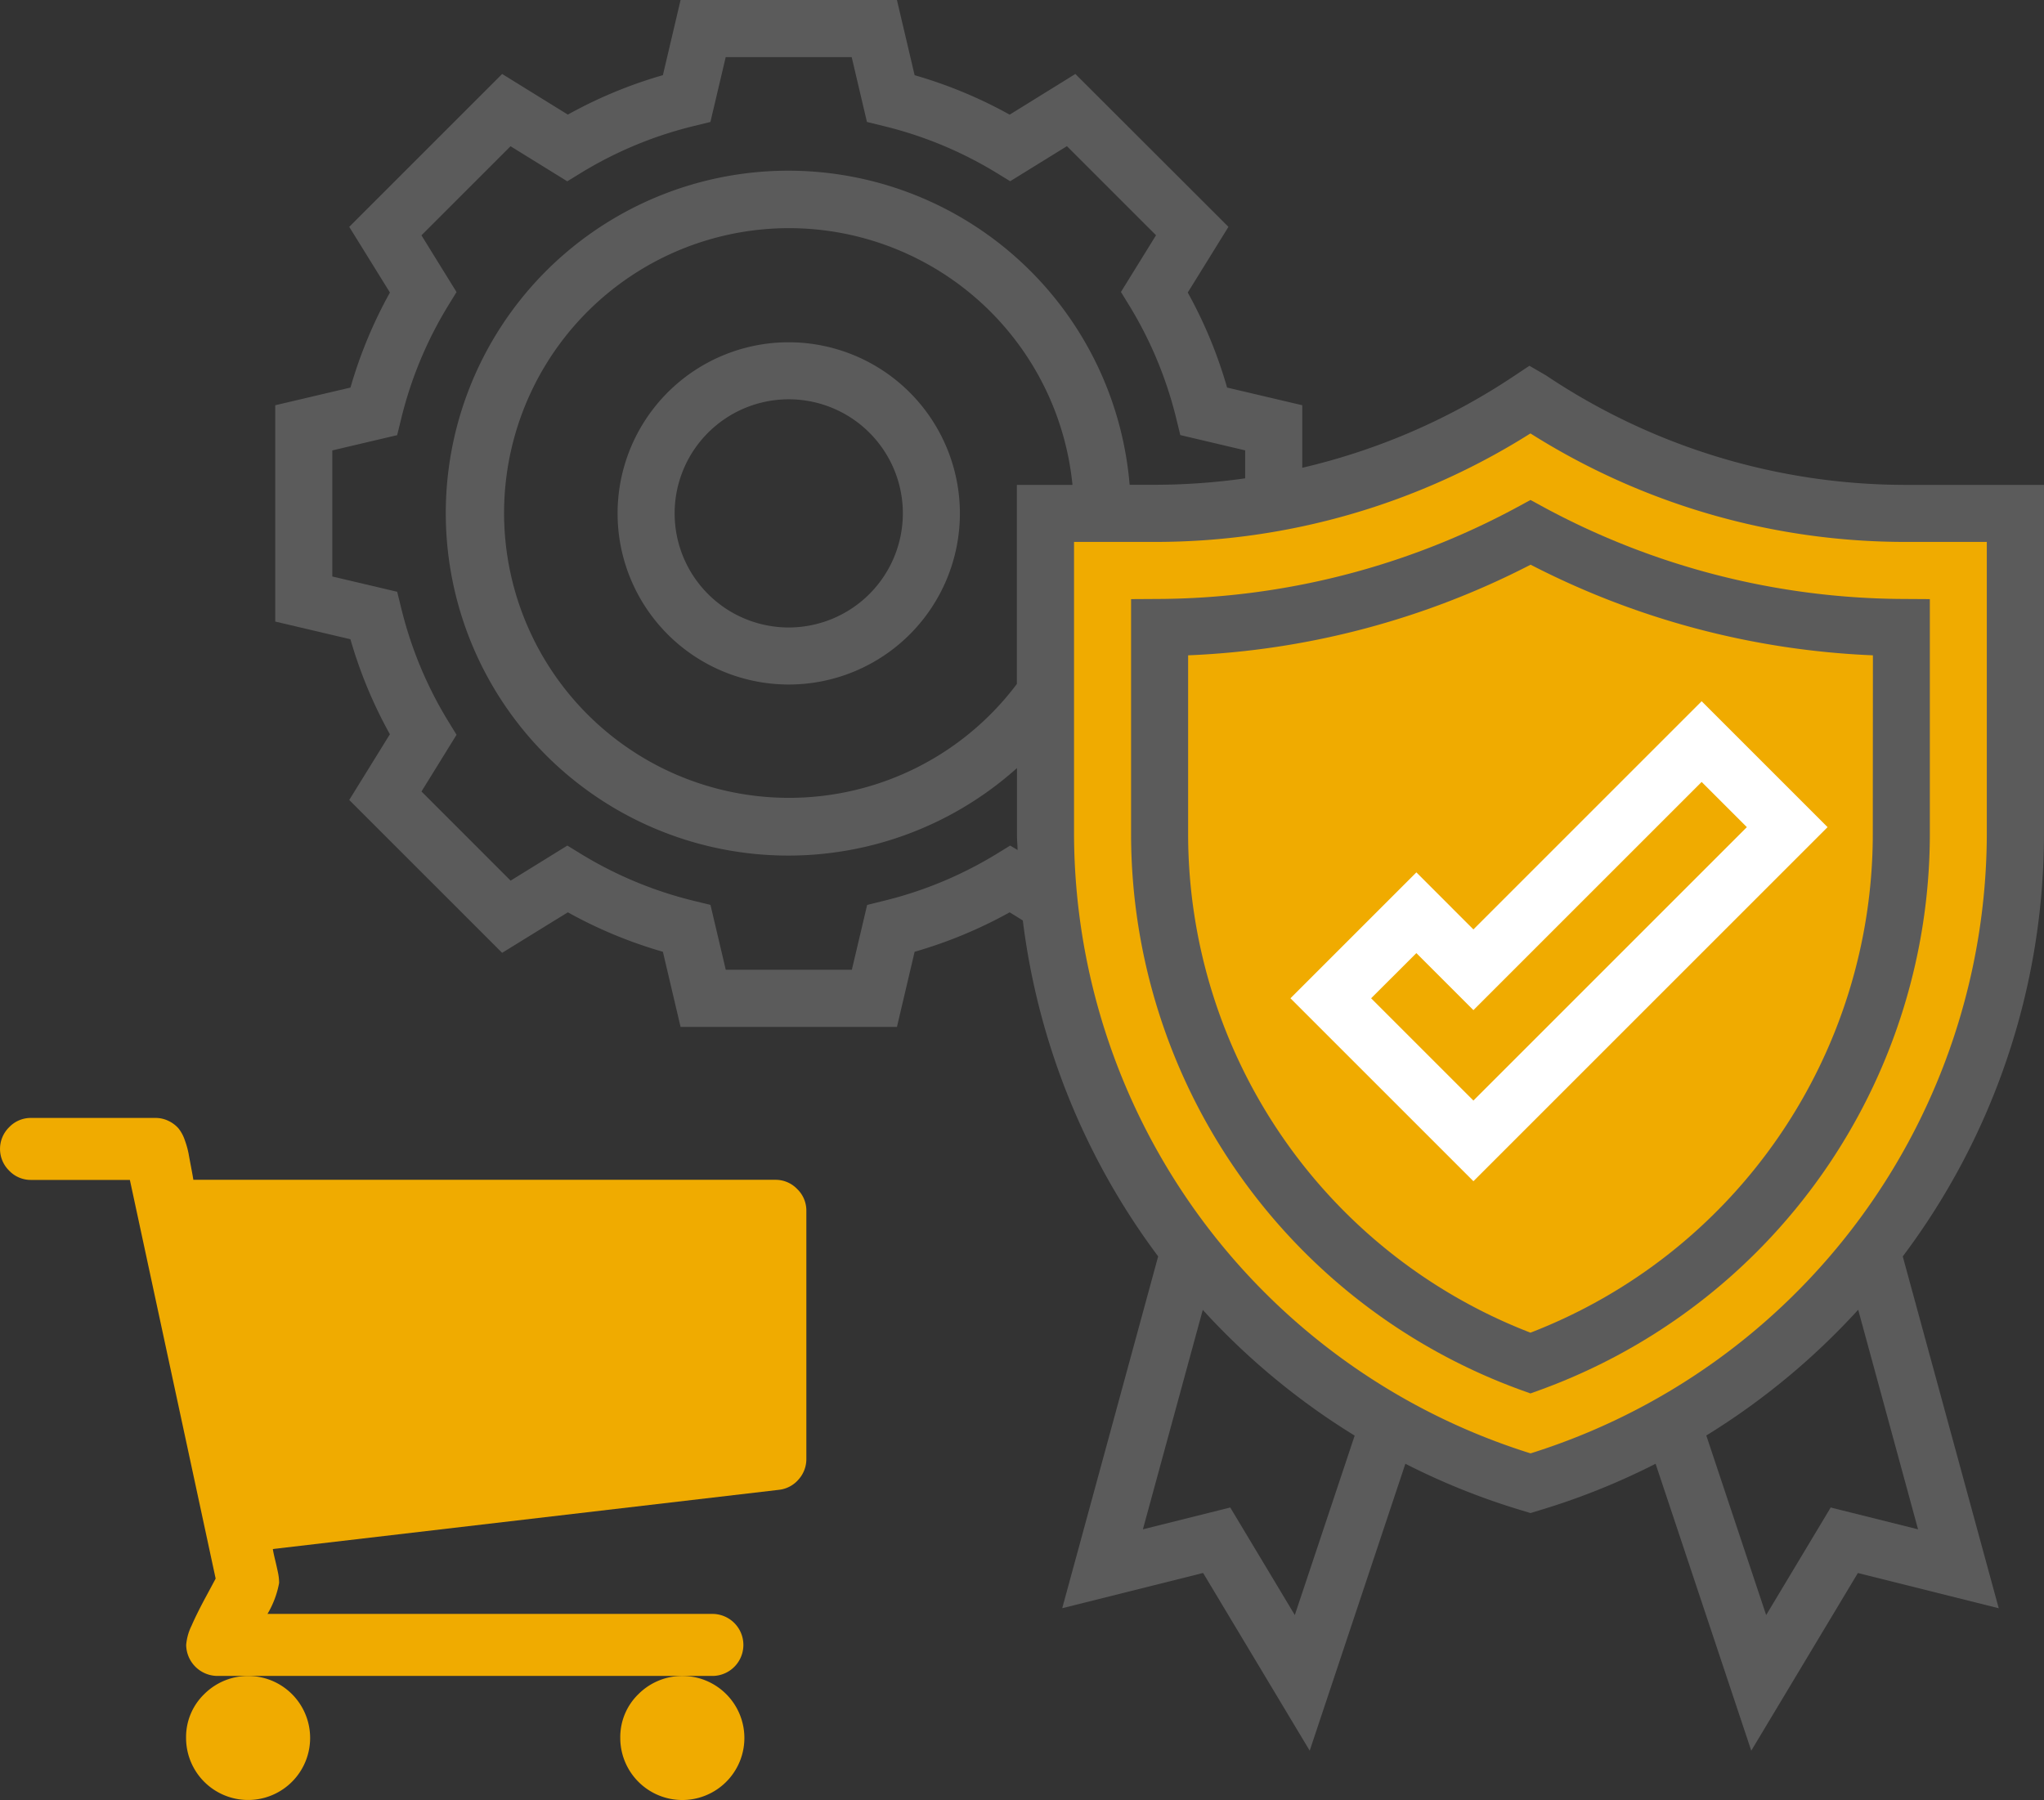
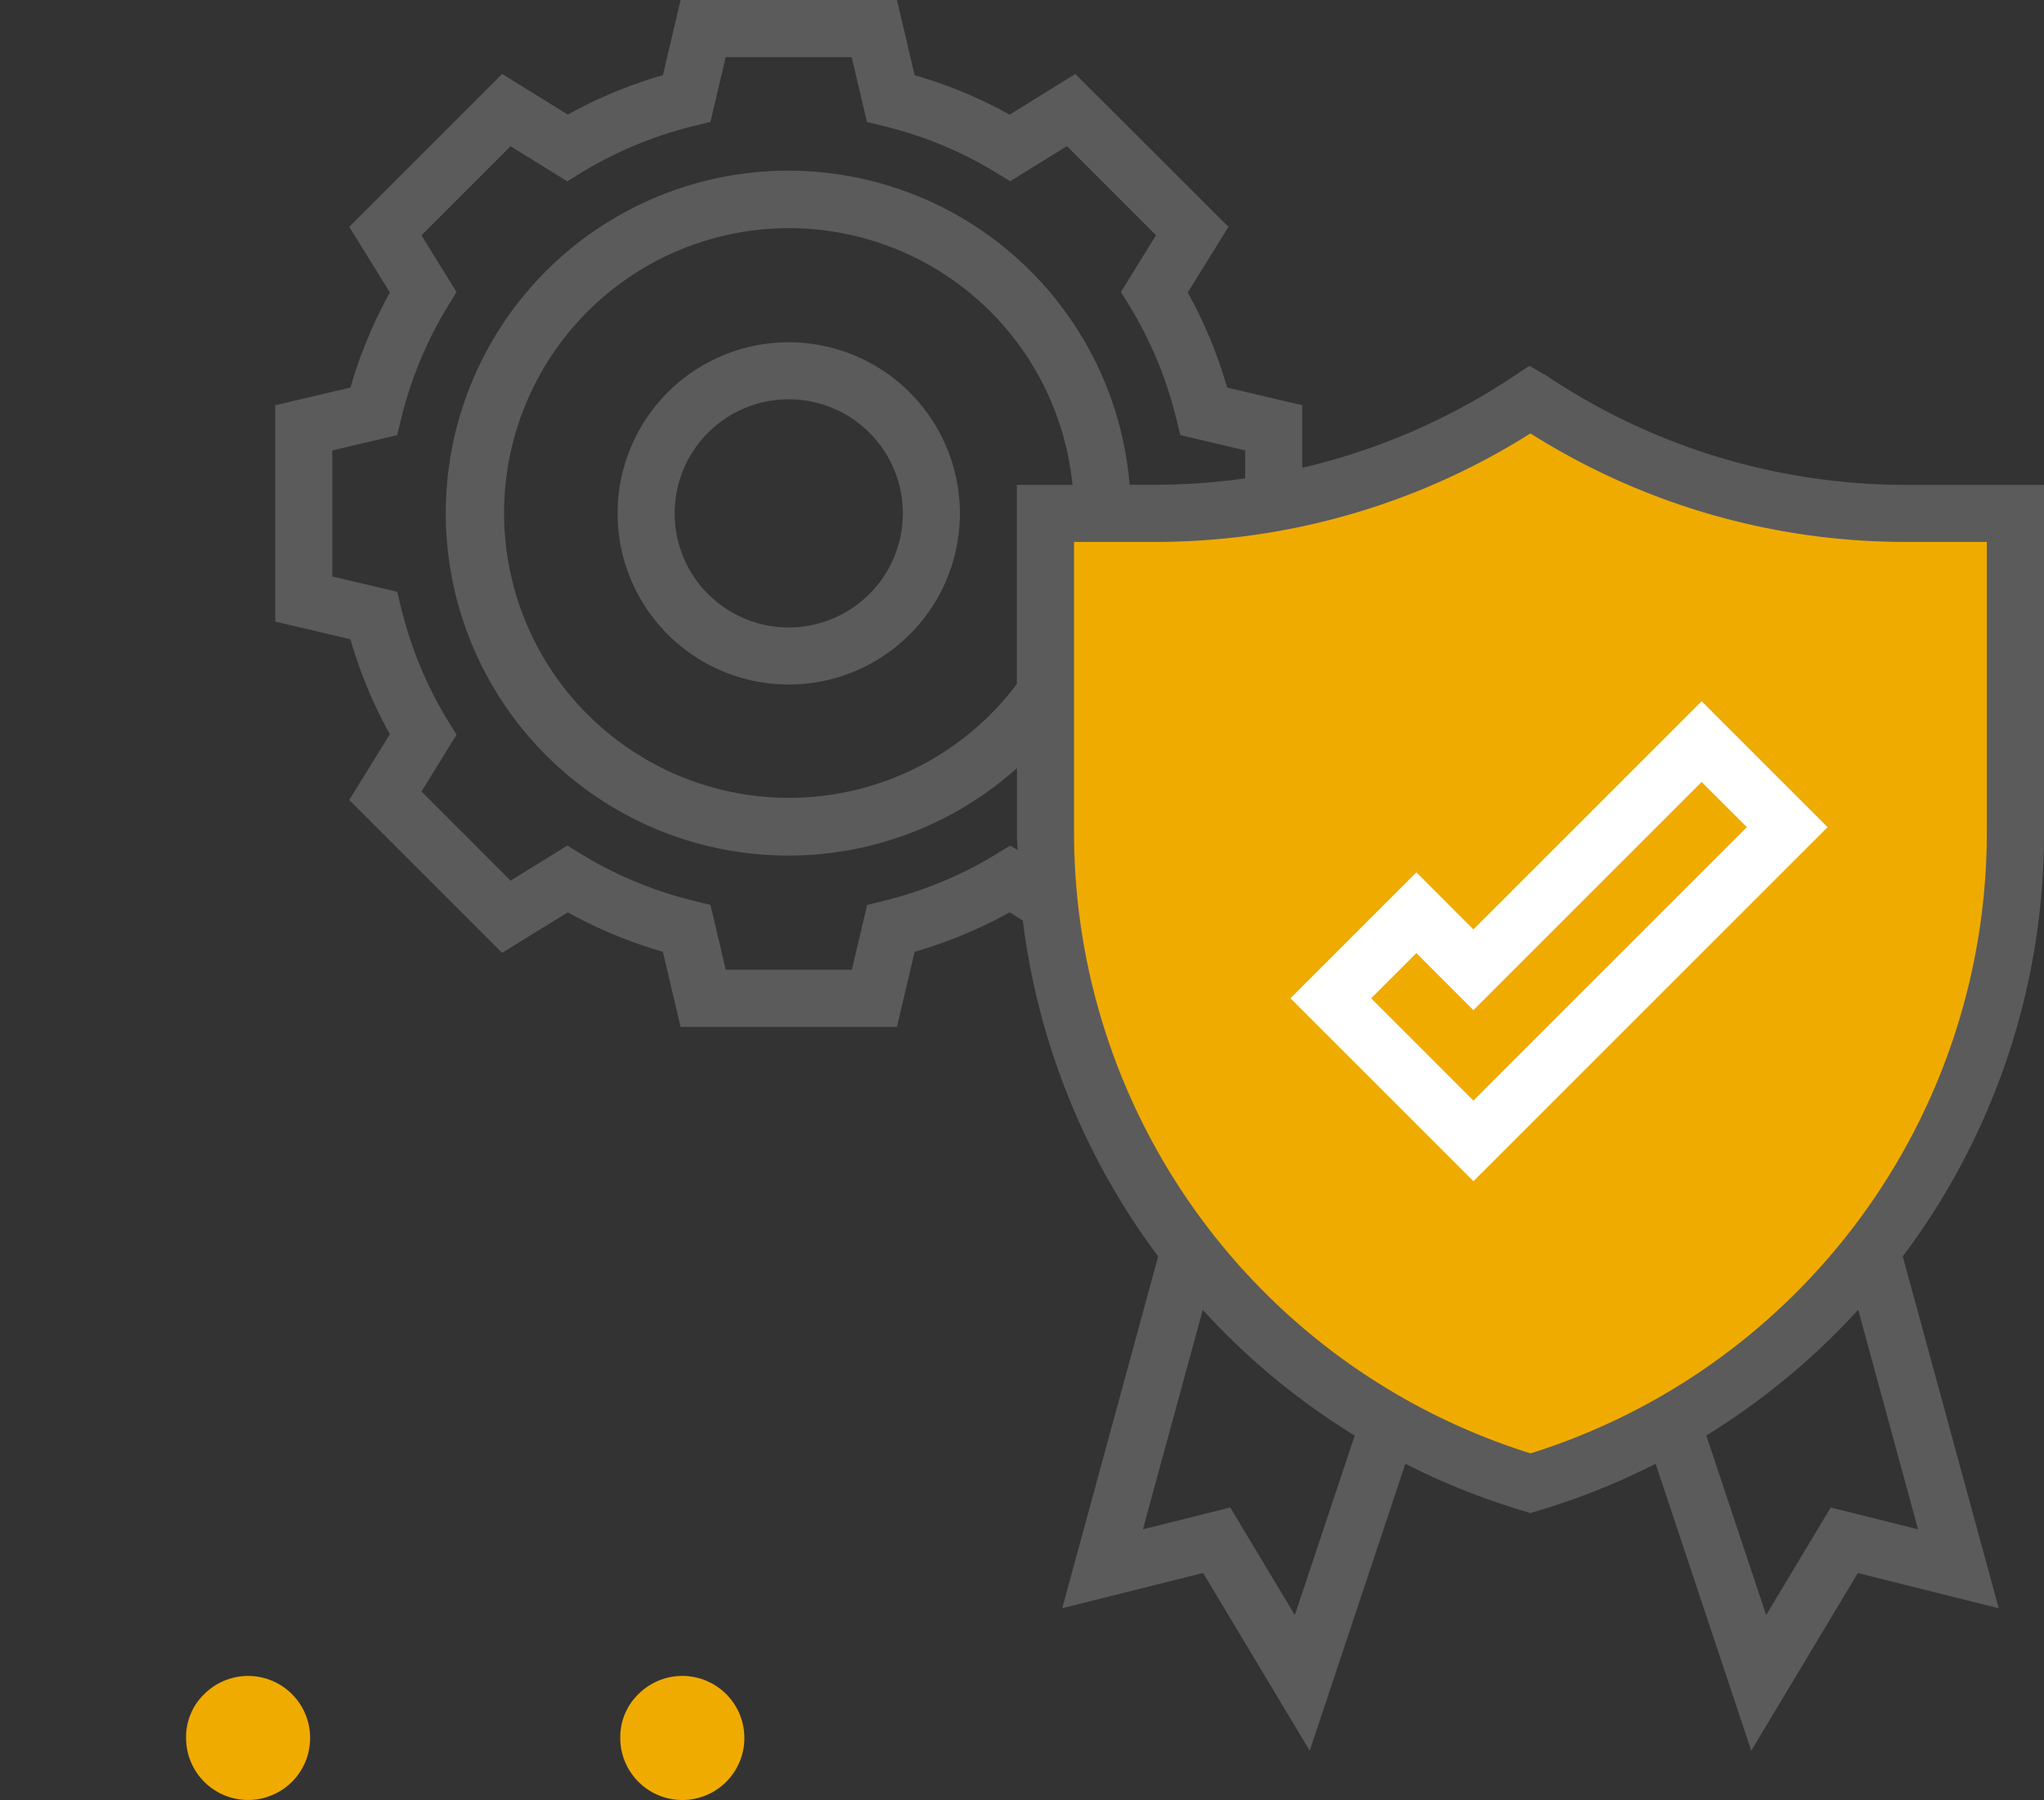
<svg xmlns="http://www.w3.org/2000/svg" width="82.88" height="73" viewBox="0 0 82.88 73">
  <rect x="0" y="0" width="82.88" height="73" fill="#333333" stroke="none" />
  <defs>
    <style>.a{fill:#5b5b5b;}.b{fill:#f0ab00;}.c{fill:#fff;}</style>
  </defs>
  <g transform="translate(-198.788 -533)">
    <g transform="translate(208.949 532)">
      <path class="a" d="M43.709,26.219,42.9,24.052c-.725.272-1.461.521-2.187.74l.669,2.214C42.153,26.773,42.938,26.508,43.709,26.219Z" transform="translate(6.225 3.613)" />
      <path class="a" d="M37.313,31.075V27.966c.858-.138,1.72-.307,2.575-.5l-.522-2.254c-1.115.259-2.245.463-3.359.61L35,25.951v5.126c0,.31.007.619.023.927l2.311-.118c-.014-.27-.021-.538-.021-.81Z" transform="translate(5.329 3.795)" />
      <path class="a" d="M19.94,13a6.94,6.94,0,1,0,6.94,6.94A6.947,6.947,0,0,0,19.94,13Zm0,11.567a4.627,4.627,0,1,1,4.627-4.627A4.632,4.632,0,0,1,19.94,24.567Z" transform="translate(1.881 1.881)" />
      <path class="b" d="M13436,553.5h5.6l7.4-1.7,5.6-2.2,7.8,2.2,6.6,1.7h6.2l-1,7.1,1,8.2-2.8,8.8-5,7.4-7.6,6.2-5.2,1.4-7.4-2.8-6.6-6.6-3.4-5.6-2.2-6.8v-6.2Z" transform="translate(-13402.949 -532)" />
-       <path class="a" d="M47.747,18.829l-.552-.3-.552.3A30.916,30.916,0,0,1,32.15,22.543L31,22.55v9.572a24.007,24.007,0,0,0,15.8,22.5l.394.142.394-.142a24.007,24.007,0,0,0,15.8-22.5V22.55l-1.15-.007a30.924,30.924,0,0,1-14.492-3.714ZM61.075,32.122A21.687,21.687,0,0,1,47.194,52.3,21.689,21.689,0,0,1,33.313,32.122V24.829A33.256,33.256,0,0,0,47.2,21.154a33.26,33.26,0,0,0,13.88,3.675Z" transform="translate(4.702 2.748)" />
      <path class="c" d="M41.692,32.526l-5.106,5.106,7.419,7.419,14.36-14.36-5.106-5.106L44.005,34.84Zm13.4-1.835L44.005,41.78l-4.148-4.148L41.692,35.8l2.313,2.313,9.254-9.254Z" transform="translate(5.578 3.854)" />
      <path class="a" d="M72.718,20.665H67.132a26.193,26.193,0,0,1-14.6-4.437l-.679-.394-.637.425a26.147,26.147,0,0,1-8.573,3.712V17.435l-3.048-.717A18.387,18.387,0,0,0,38,12.864l1.65-2.664L33.443,4l-2.664,1.65a18.387,18.387,0,0,0-3.854-1.6L26.208,1H17.435l-.717,3.048a18.387,18.387,0,0,0-3.854,1.6L10.2,4,4,10.2l1.65,2.664a18.387,18.387,0,0,0-1.6,3.854L1,17.435v8.773l3.048.717a18.387,18.387,0,0,0,1.6,3.854L4,33.443l6.2,6.2L12.864,38a18.387,18.387,0,0,0,3.854,1.6l.717,3.048h8.773l.717-3.048A18.387,18.387,0,0,0,30.779,38l.533.33A28.624,28.624,0,0,0,36.8,51.954L32.91,66.222l5.712-1.429L42.945,72l3.879-11.636a28.161,28.161,0,0,0,4.747,1.9l.326.1.326-.1a28.161,28.161,0,0,0,4.747-1.9L60.849,72l4.323-7.205,5.712,1.429L66.992,51.955A28.53,28.53,0,0,0,72.718,34.87ZM30.8,35.293l-.6.368a16.055,16.055,0,0,1-4.515,1.87L25,37.7l-.62,2.629H19.267L18.648,37.7l-.689-.169a16.055,16.055,0,0,1-4.515-1.87l-.6-.368-2.3,1.422L6.929,33.1l1.422-2.3-.368-.6a16.055,16.055,0,0,1-1.87-4.515L5.944,25l-2.63-.62V19.267l2.629-.619.169-.689a16.055,16.055,0,0,1,1.87-4.515l.368-.6-1.422-2.3,3.613-3.613,2.3,1.422.6-.368a16.055,16.055,0,0,1,4.515-1.87l.689-.169.62-2.629h5.108l.619,2.629.689.169A16.055,16.055,0,0,1,30.2,7.982l.6.368,2.3-1.422,3.613,3.613-1.422,2.3.368.6a16.055,16.055,0,0,1,1.87,4.515l.169.689,2.63.62V20.4a26.493,26.493,0,0,1-3.668.261H35.643a13.888,13.888,0,1,0-4.568,11.489v2.717c0,.2.021.4.025.606Zm.271-14.628v8.073a11.552,11.552,0,1,1,2.255-8.073ZM42.341,66.5l-2.618-4.362-3.542.885,2.428-8.9a28.661,28.661,0,0,0,6.159,5.1Zm25.271-3.477-3.542-.885L61.453,66.5l-2.427-7.282a28.661,28.661,0,0,0,6.159-5.1ZM70.4,34.87A26.388,26.388,0,0,1,51.9,59.943,26.388,26.388,0,0,1,33.389,34.87V22.978h3.272a28.471,28.471,0,0,0,15.234-4.4,28.445,28.445,0,0,0,15.237,4.4H70.4Z" />
    </g>
    <g transform="translate(198.788 541.79)">
      <g transform="translate(0 36.543)">
        <path class="b" d="M365.446,367.968a2.516,2.516,0,1,0,.737-1.778A2.423,2.423,0,0,0,365.446,367.968Z" transform="translate(-340.295 -342.817)" />
-         <path class="b" d="M32.323,39.431a1.209,1.209,0,0,0-.884-.373H7.84q-.02-.137-.089-.5t-.108-.58a3.466,3.466,0,0,0-.147-.52,1.567,1.567,0,0,0-.255-.481,1.254,1.254,0,0,0-.393-.3,1.2,1.2,0,0,0-.56-.128H1.258a1.21,1.21,0,0,0-.884.373,1.234,1.234,0,0,0,0,1.768,1.209,1.209,0,0,0,.884.373H5.266L8.744,55.23q-.039.078-.4.747t-.579,1.169a2.158,2.158,0,0,0-.216.776A1.275,1.275,0,0,0,8.8,59.179h20.12a1.258,1.258,0,0,0,0-2.515H10.846a3.793,3.793,0,0,0,.472-1.257,2.123,2.123,0,0,0-.049-.432q-.049-.235-.118-.521t-.088-.422l20.514-2.4a1.22,1.22,0,0,0,.805-.423,1.238,1.238,0,0,0,.314-.835V40.316A1.21,1.21,0,0,0,32.323,39.431Z" transform="translate(0 -36.543)" />
        <path class="b" d="M109.632,367.968a2.515,2.515,0,1,0,.737-1.778A2.421,2.421,0,0,0,109.632,367.968Z" transform="translate(-102.087 -342.817)" />
      </g>
    </g>
  </g>
</svg>